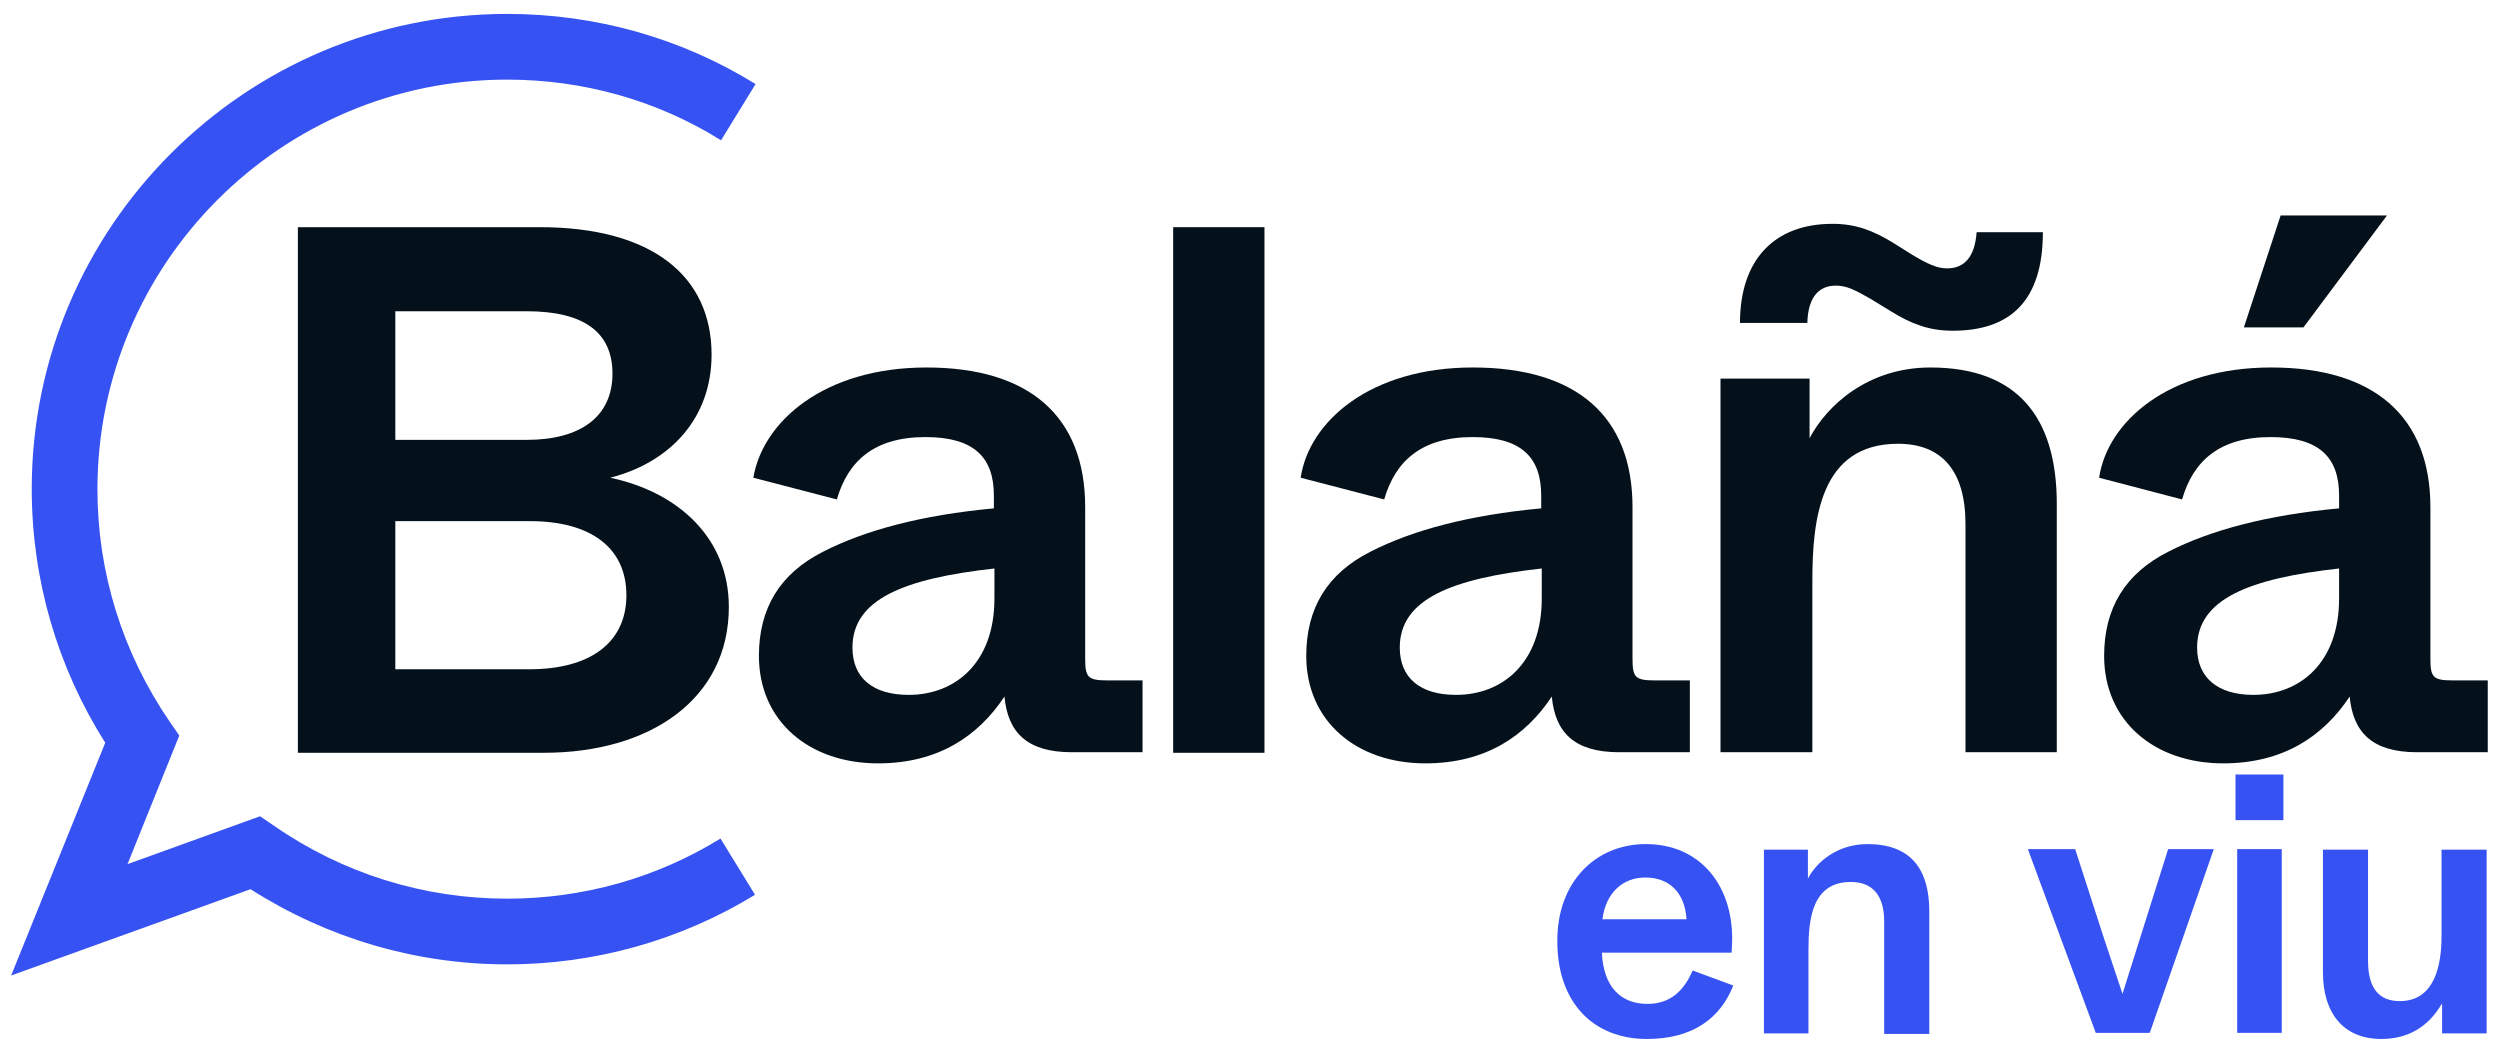
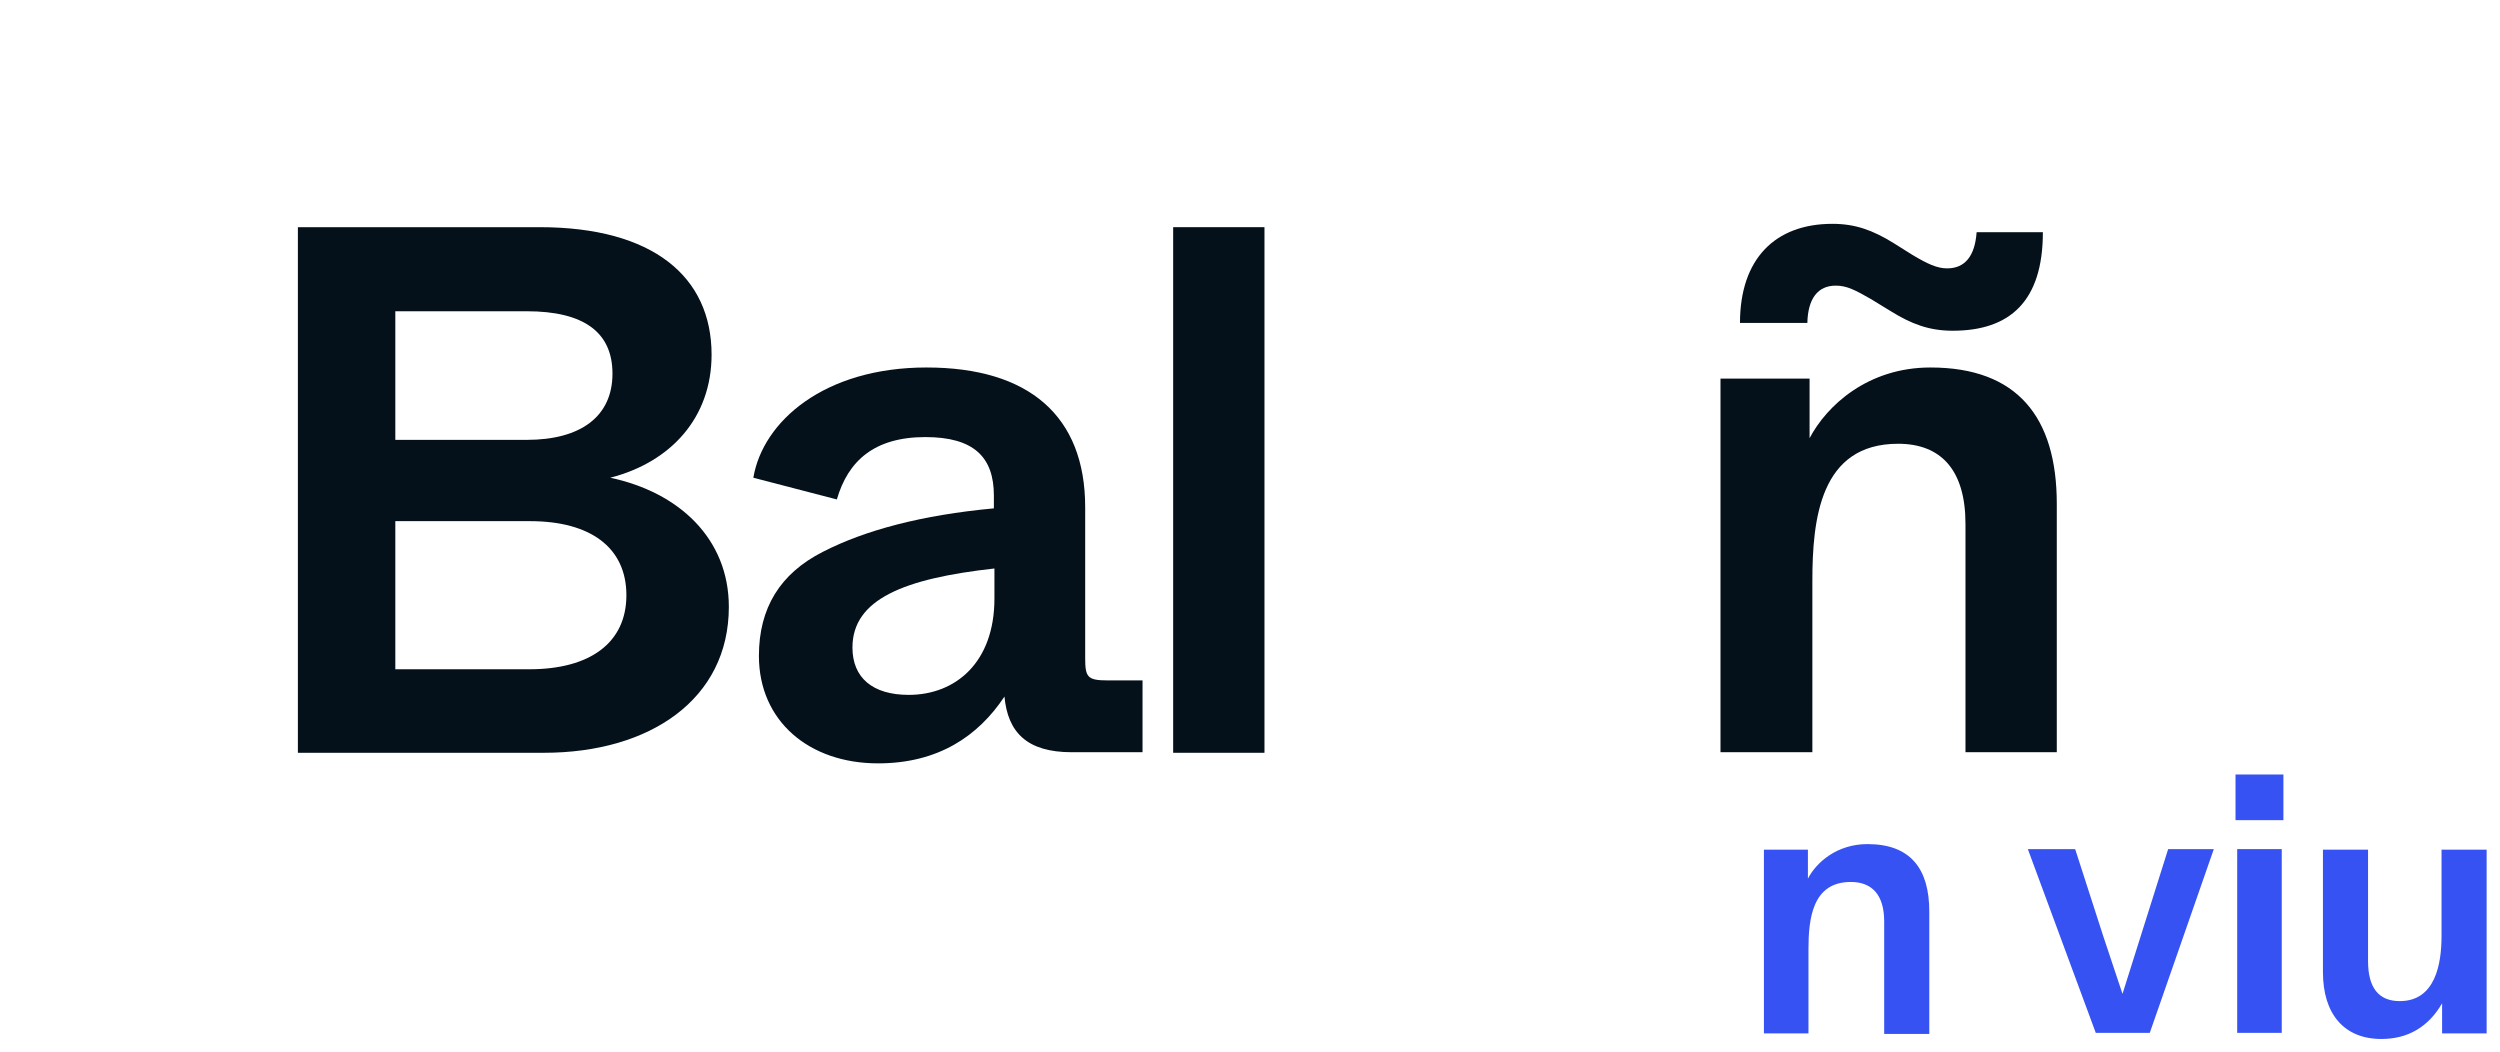
<svg xmlns="http://www.w3.org/2000/svg" version="1.1" id="Capa_1" x="0px" y="0px" viewBox="0 0 449 189" style="enable-background:new 0 0 449 189;" xml:space="preserve">
  <style type="text/css">
	.st0{fill:#05111A;}
	.st1{fill:#3652F2;}
</style>
  <g>
    <g>
      <g>
        <path class="st0" d="M53.5,40.8h43.4c20.4,0,30.9,8.9,30.9,22.9c0,11.3-7.3,19.3-18.2,22.1c12.3,2.6,21.3,10.9,21.3,23.2     c0,16.6-14.2,26.2-33.2,26.2H53.5V40.8z M71,55.9v23.1h23.6c9.7,0,15.4-4.2,15.4-11.9c0-7.4-5.1-11.2-15.4-11.2H71z M71,93.6     v26.6h24.1c10.8,0,17.4-4.7,17.4-13.3S106,93.6,95.2,93.6H71z" />
        <path class="st0" d="M194.9,91.1v27.1c0,3.4,0.4,4,4,4h6.3v12.9h-12.7c-8.1,0-11.5-3.6-12.1-10c-4.7,7.1-11.9,12-22.7,12     c-12.4,0-21.4-7.6-21.4-19.3c0-8.6,3.8-14.8,11.5-18.7c7.6-3.9,17.8-6.6,30.7-7.8V89c0-6.9-3.6-10.5-12.3-10.5     c-9.2,0-13.9,4.3-15.9,11.2l-15-3.9C137,75.7,148,66,166.4,66C184.8,66,194.9,74.7,194.9,91.1z M178.6,107.5v-5.4     c-16.2,1.8-25.5,5.5-25.5,14.2c0,5.4,3.6,8.5,10.1,8.5C171.6,124.8,178.6,119,178.6,107.5z" />
-         <path class="st0" d="M210.7,40.8h16.4v94.4h-16.4V40.8z" />
-         <path class="st0" d="M293.2,91.1v27.1c0,3.4,0.4,4,4,4h6.3v12.9h-12.7c-8.1,0-11.5-3.6-12.1-10c-4.7,7.1-11.9,12-22.7,12     c-12.4,0-21.4-7.6-21.4-19.3c0-8.6,3.8-14.8,11.5-18.7c7.6-3.9,17.8-6.6,30.7-7.8V89c0-6.9-3.6-10.5-12.3-10.5     c-9.2,0-13.9,4.3-15.9,11.2l-15-3.9c1.5-10.1,12.5-19.8,30.9-19.8C283.1,66,293.2,74.7,293.2,91.1z M276.9,107.5v-5.4     c-16.2,1.8-25.5,5.5-25.5,14.2c0,5.4,3.6,8.5,10.1,8.5C269.9,124.8,276.9,119,276.9,107.5z" />
+         <path class="st0" d="M210.7,40.8h16.4v94.4h-16.4V40.8" />
        <path class="st0" d="M309,68h16v10.7c3.1-5.9,10.5-12.7,21.7-12.7c15.6,0,22.7,8.9,22.7,24.5v44.6H353v-41     c0-9.7-4.4-14.4-12.1-14.4c-14,0-15.4,13.5-15.4,24.7v30.7H309V68z M340,43.6l3.5,2.2c2.7,1.6,4.4,2.4,6.2,2.4     c3.2,0,5-2.2,5.3-6.5h11.9c0,12.4-5.9,17.7-16.2,17.7c-4.2,0-7.4-1.2-11.1-3.5l-3.6-2.2c-2.8-1.6-4.3-2.4-6.3-2.4     c-3.2,0-5,2.3-5.1,6.7h-12.1c0-11.5,6.3-17.8,16.6-17.8C333.3,40.2,336.4,41.4,340,43.6z" />
-         <path class="st0" d="M377,85.8c1.5-10.1,12.5-19.8,30.9-19.8c18.5,0,28.6,8.8,28.6,25.1v27.1c0,3.4,0.4,4,4,4h6.3v12.9h-12.7     c-8.1,0-11.5-3.6-12.1-10c-4.7,7.1-11.9,12-22.7,12c-12.4,0-21.4-7.6-21.4-19.3c0-8.6,3.8-14.8,11.5-18.7     c7.6-3.9,17.8-6.6,30.7-7.8V89c0-6.9-3.6-10.5-12.3-10.5c-9.2,0-13.9,4.3-15.9,11.2L377,85.8z M404.7,124.8     c8.4,0,15.4-5.8,15.4-17.3v-5.4c-16.2,1.8-25.5,5.5-25.5,14.2C394.6,121.7,398.3,124.8,404.7,124.8z M403,58.8l6.6-20.1h19.1     l-15,20.1H403z" />
      </g>
    </g>
-     <path class="st1" d="M2,175.2l16.9-41.8c-8.6-13.6-13.2-29.3-13.2-45.6C5.7,40.8,44,2.5,91.1,2.5c15.8,0,31.2,4.3,44.6,12.6   l-6.2,10.1C118,18,104.7,14.3,91.1,14.3c-40.6,0-73.6,33-73.6,73.6c0,14.9,4.5,29.3,12.9,41.6l1.8,2.6l-9.3,23.1l23.8-8.6l2.5,1.7   c12.4,8.6,26.9,13.1,41.9,13.1c13.6,0,26.8-3.7,38.3-10.8l6.2,10.1c-13.4,8.2-28.8,12.5-44.5,12.5c-16.4,0-32.3-4.7-46.1-13.5   L2,175.2z" />
    <g>
-       <path class="st1" d="M295.6,151.6c9.6,0,15.5,7.2,15.5,17c0,1-0.1,1.8-0.1,2.5h-23.3c0.3,6.4,3.6,9.2,8.2,9.2c4.2,0,6.6-2.5,8.1-6    l7.3,2.7c-2.3,5.8-7.2,9.6-15.5,9.6c-9.7,0-16.1-6.6-16.1-17.5C279.6,158.6,286.4,151.6,295.6,151.6z M302.9,165.1    c-0.3-4.8-3.1-7.5-7.4-7.5c-4,0-7.1,2.7-7.7,7.5H302.9z" />
      <path class="st1" d="M316.8,185.6v-33h7.9v5.2c1.5-2.9,5.2-6.2,10.7-6.2c7.7,0,11.1,4.4,11.1,12.1v22h-8.1v-20.2    c0-4.8-2.2-7.1-6-7.1c-6.9,0-7.6,6.6-7.6,12.1v15.1H316.8z" />
      <path class="st1" d="M364.2,152.5h8.5l5,15.5l3.5,10.5l8.2-26h8.2l-11.5,33h-9.7L364.2,152.5z" />
      <path class="st1" d="M401.5,139.1h8.6v8.2h-8.6V139.1z M401.8,152.5h8v33h-8V152.5z" />
      <path class="st1" d="M425.3,152.5v20.1c0,4.8,1.9,7.2,5.7,7.2c6.4,0,7.5-6.7,7.5-11.7v-15.5h8.1v33h-8v-5.4    c-2.5,4.3-6.2,6.4-10.9,6.4c-6.8,0-10.5-4.6-10.5-12v-22H425.3z" />
    </g>
  </g>
</svg>